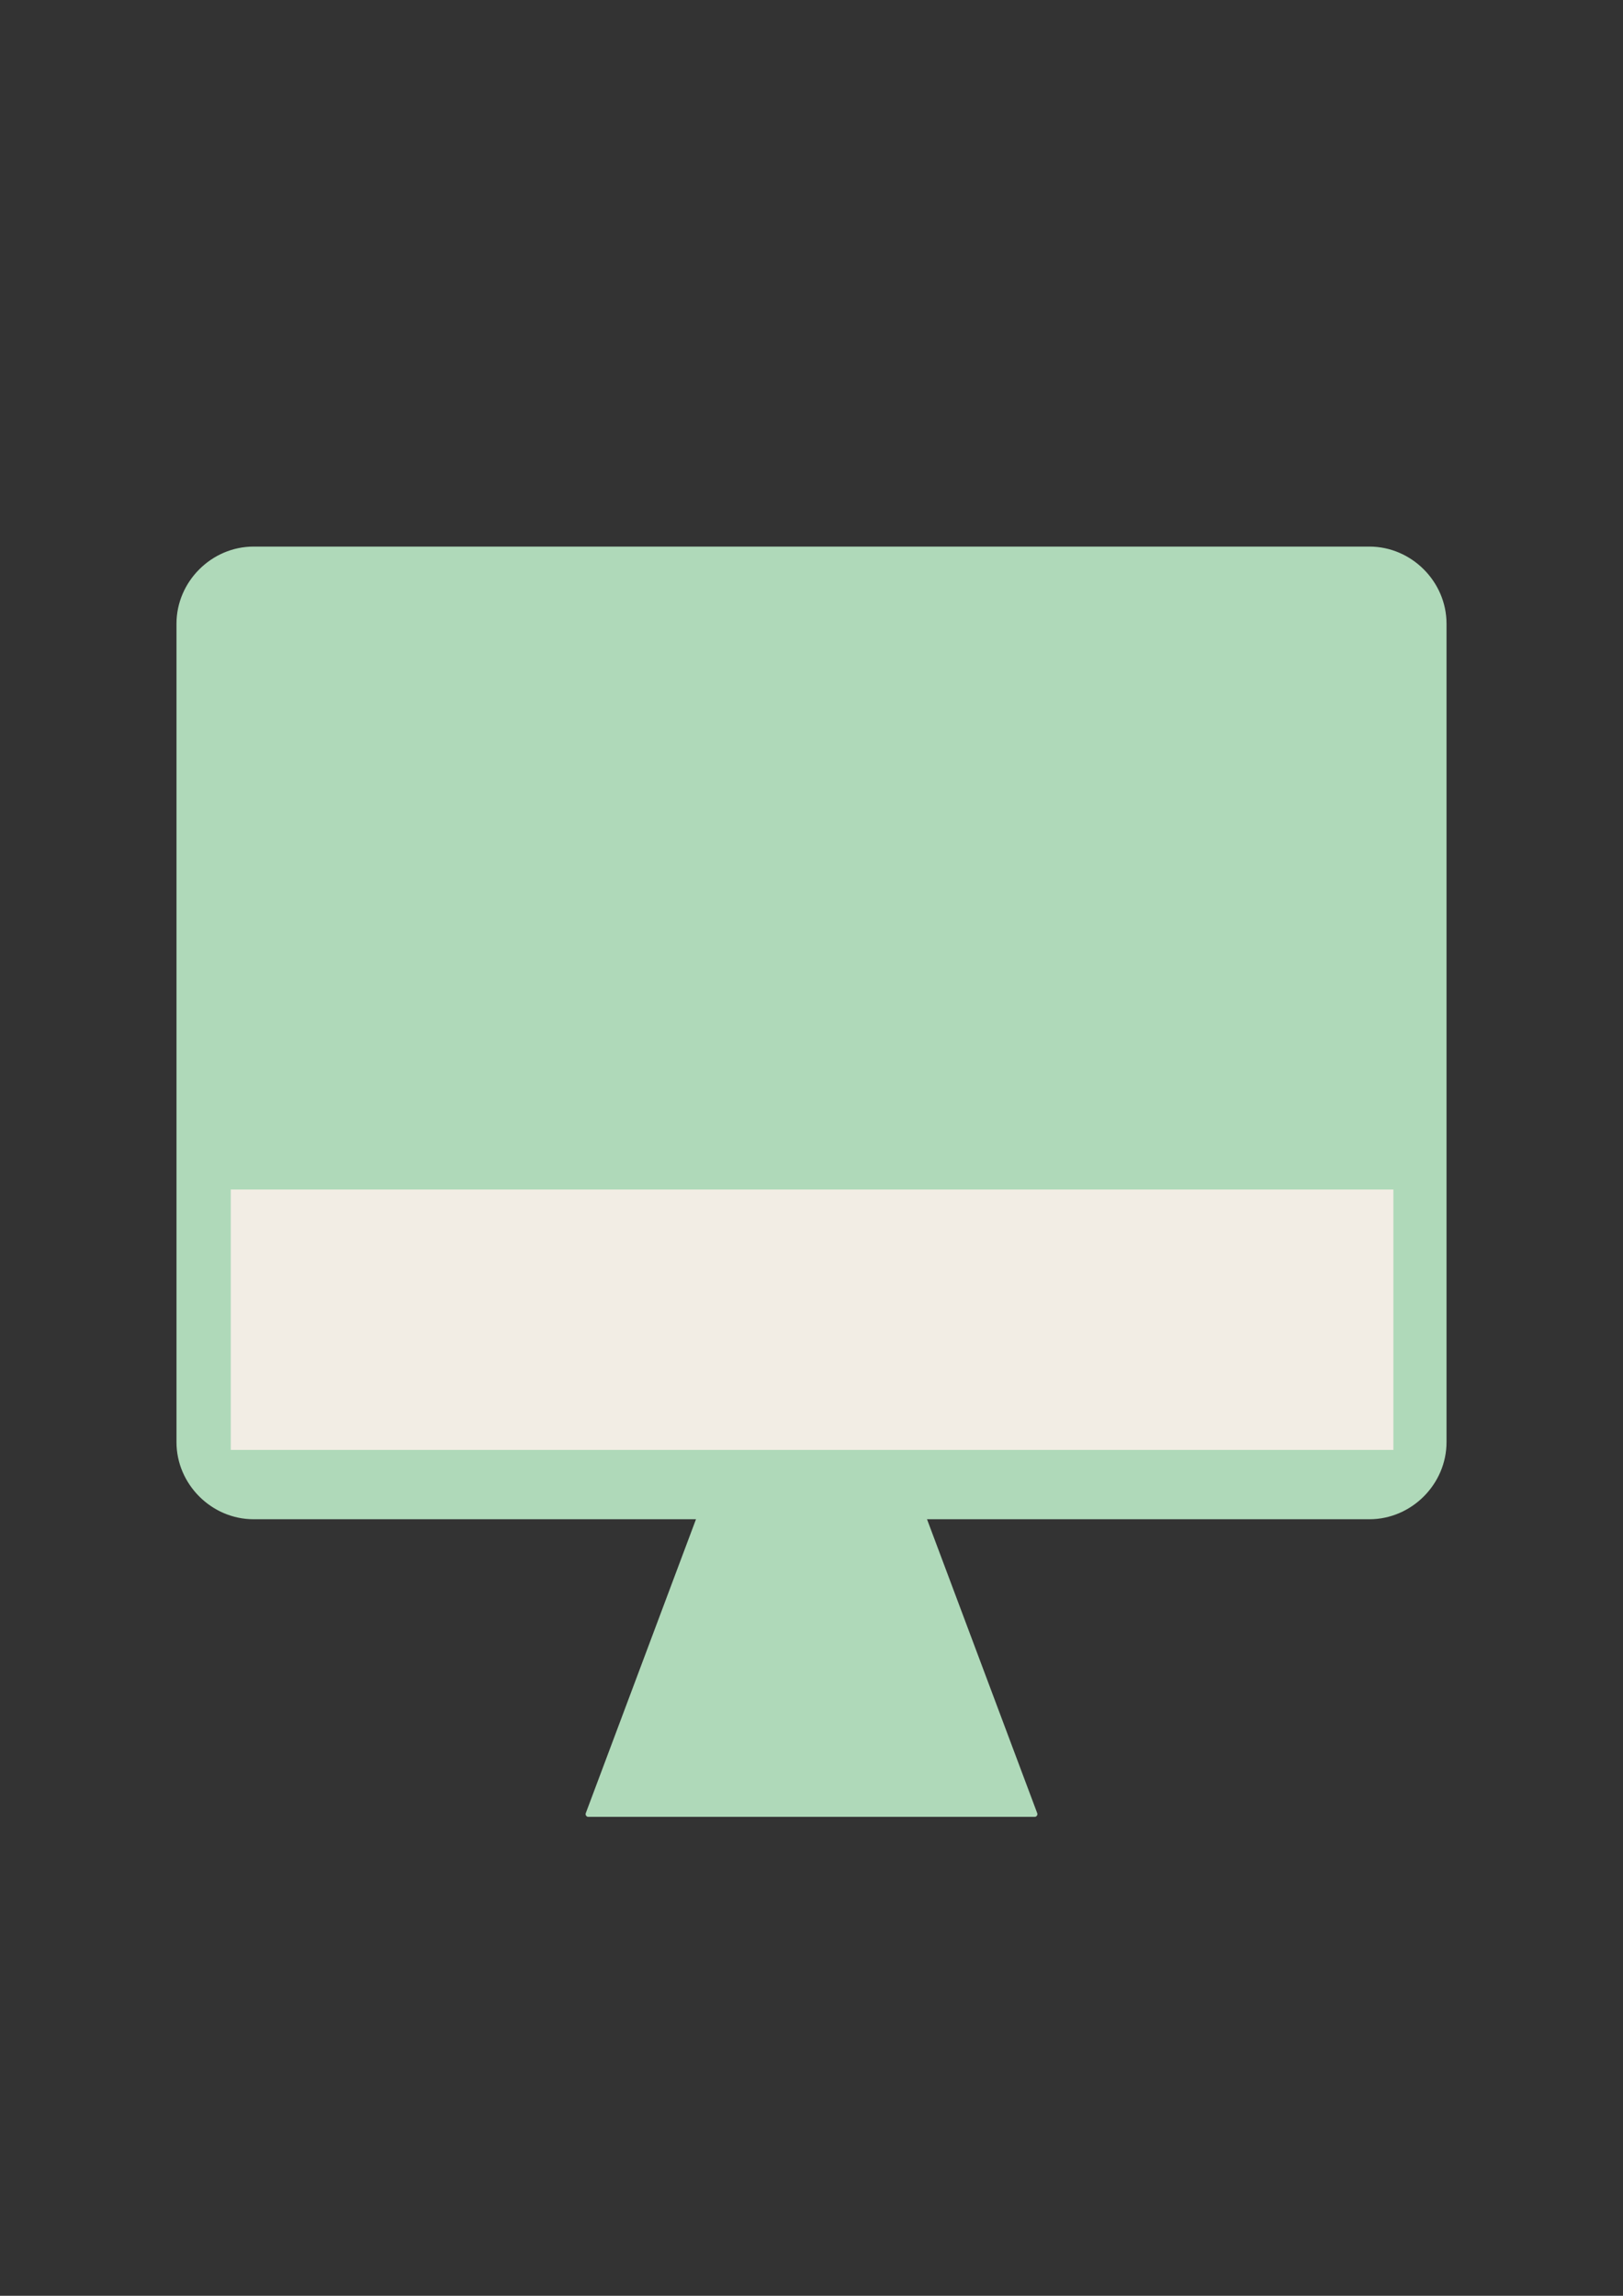
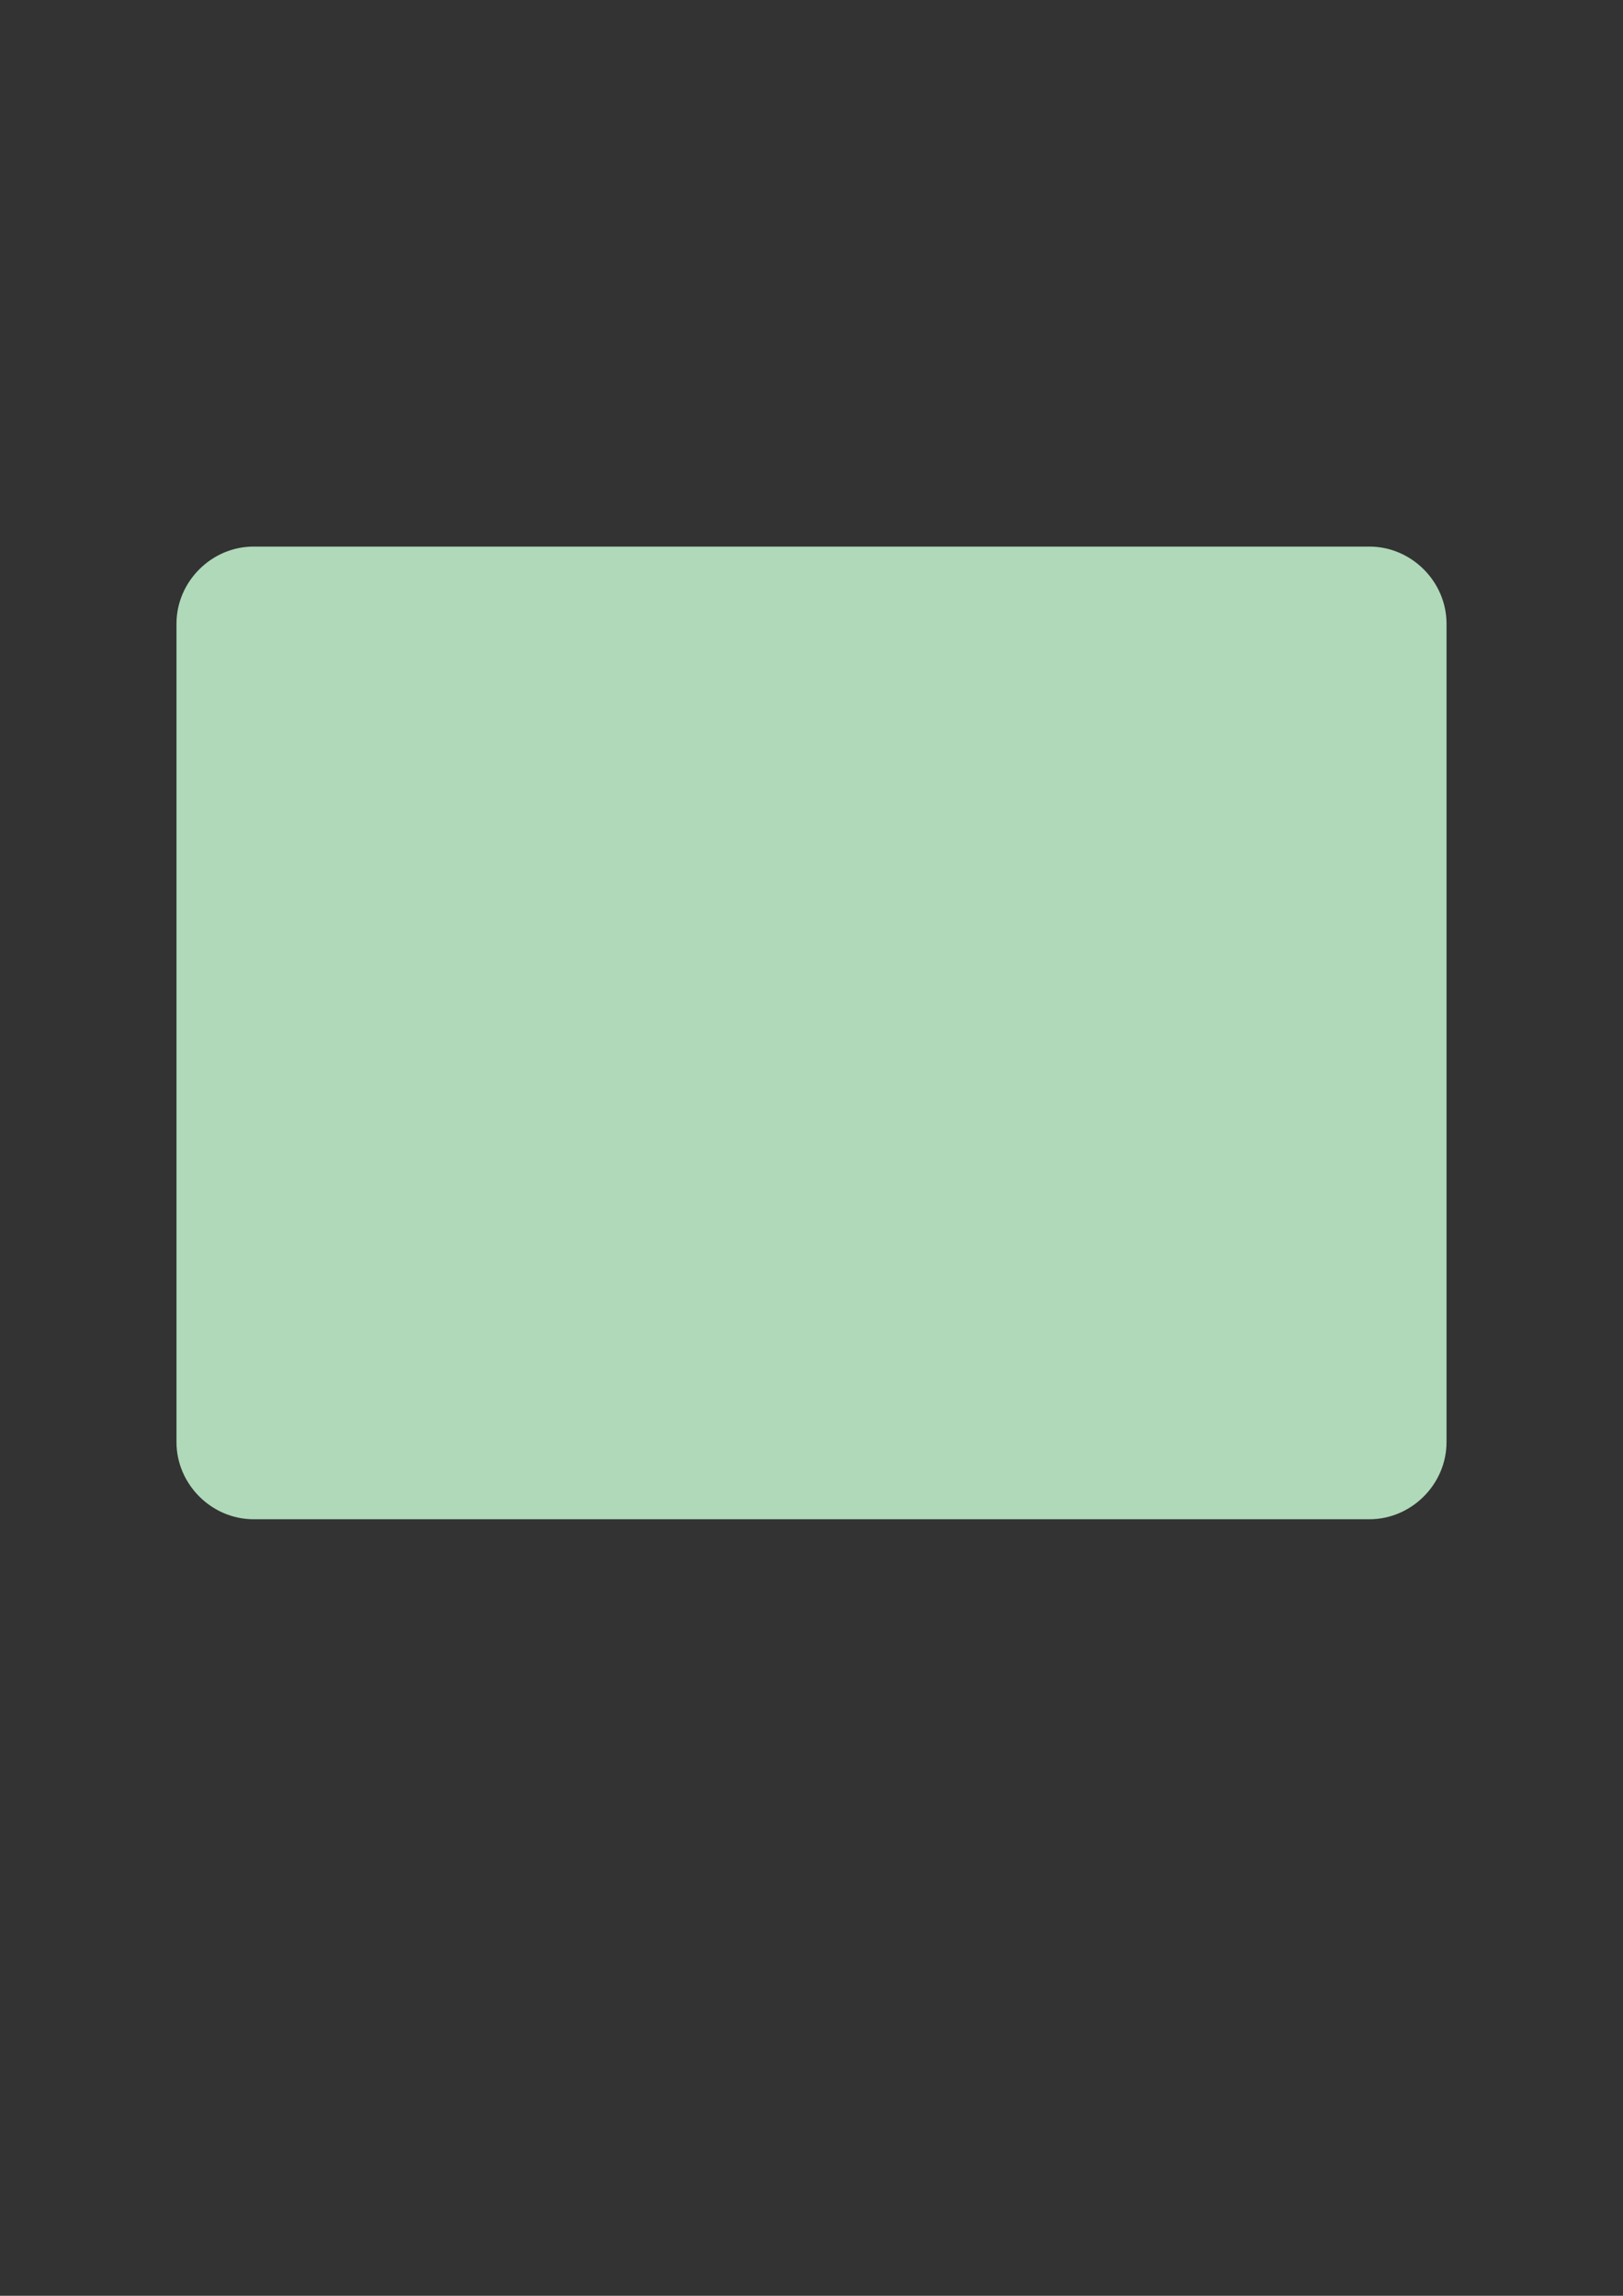
<svg xmlns="http://www.w3.org/2000/svg" version="1.1" id="レイヤー_1" x="0px" y="0px" width="595.279px" height="841.89px" viewBox="0 0 595.279 841.89" enable-background="new 0 0 595.279 841.89" xml:space="preserve">
  <rect x="0" y="0" width="595.279" height="841.89" fill="#333333" stroke="none" />
  <g>
-     <polyline fill="#AFD9B9" stroke="#AFD9B9" stroke-width="2" stroke-linecap="round" stroke-linejoin="round" points="   256.715,556.123 215.789,665.257 379.49,665.257 338.566,556.123  " />
    <path fill="#AFD9B9" stroke="#AFD9B9" stroke-width="2" stroke-linecap="round" stroke-linejoin="round" d="M93.013,201.436   h409.255c14.882,0,27.283,12.401,27.283,27.284v300.12c0,14.883-12.401,27.283-27.283,27.283H93.013   c-14.883,0-27.284-12.4-27.284-27.283v-300.12C65.729,213.837,78.13,201.436,93.013,201.436z" />
-     <rect x="84.644" y="436.205" fill="#F2EDE4" width="426.419" height="95.494" />
  </g>
</svg>